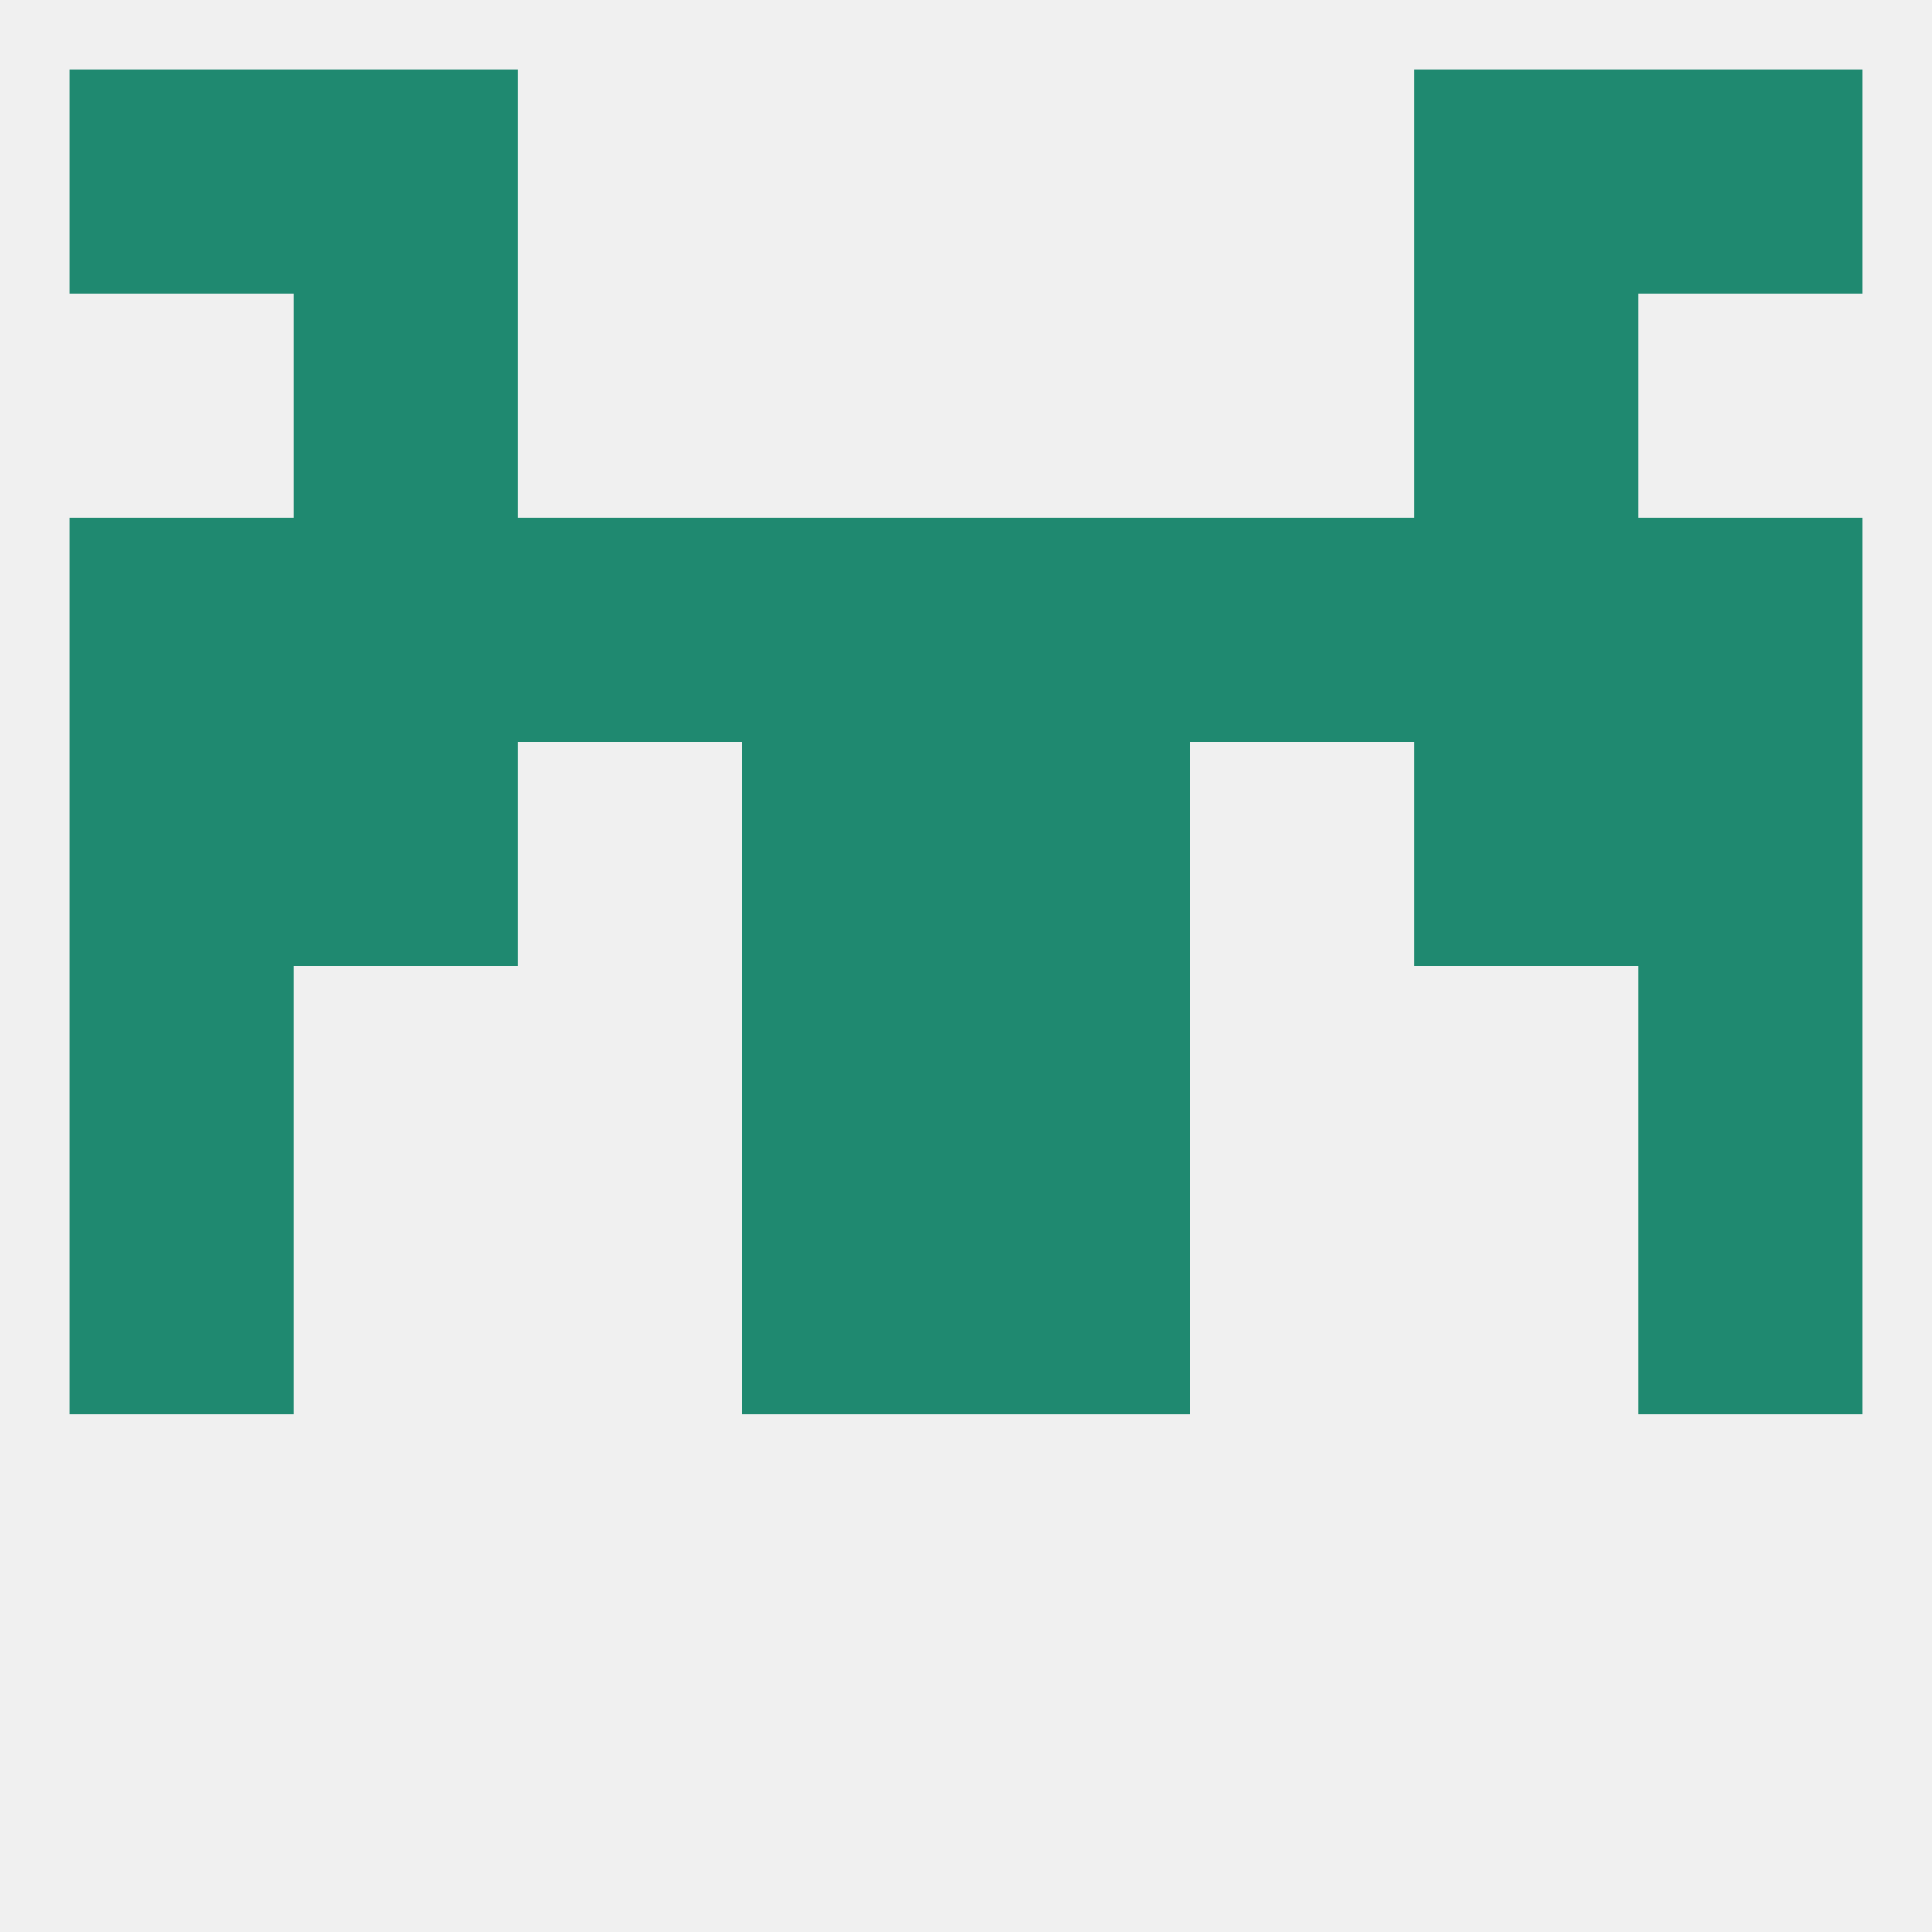
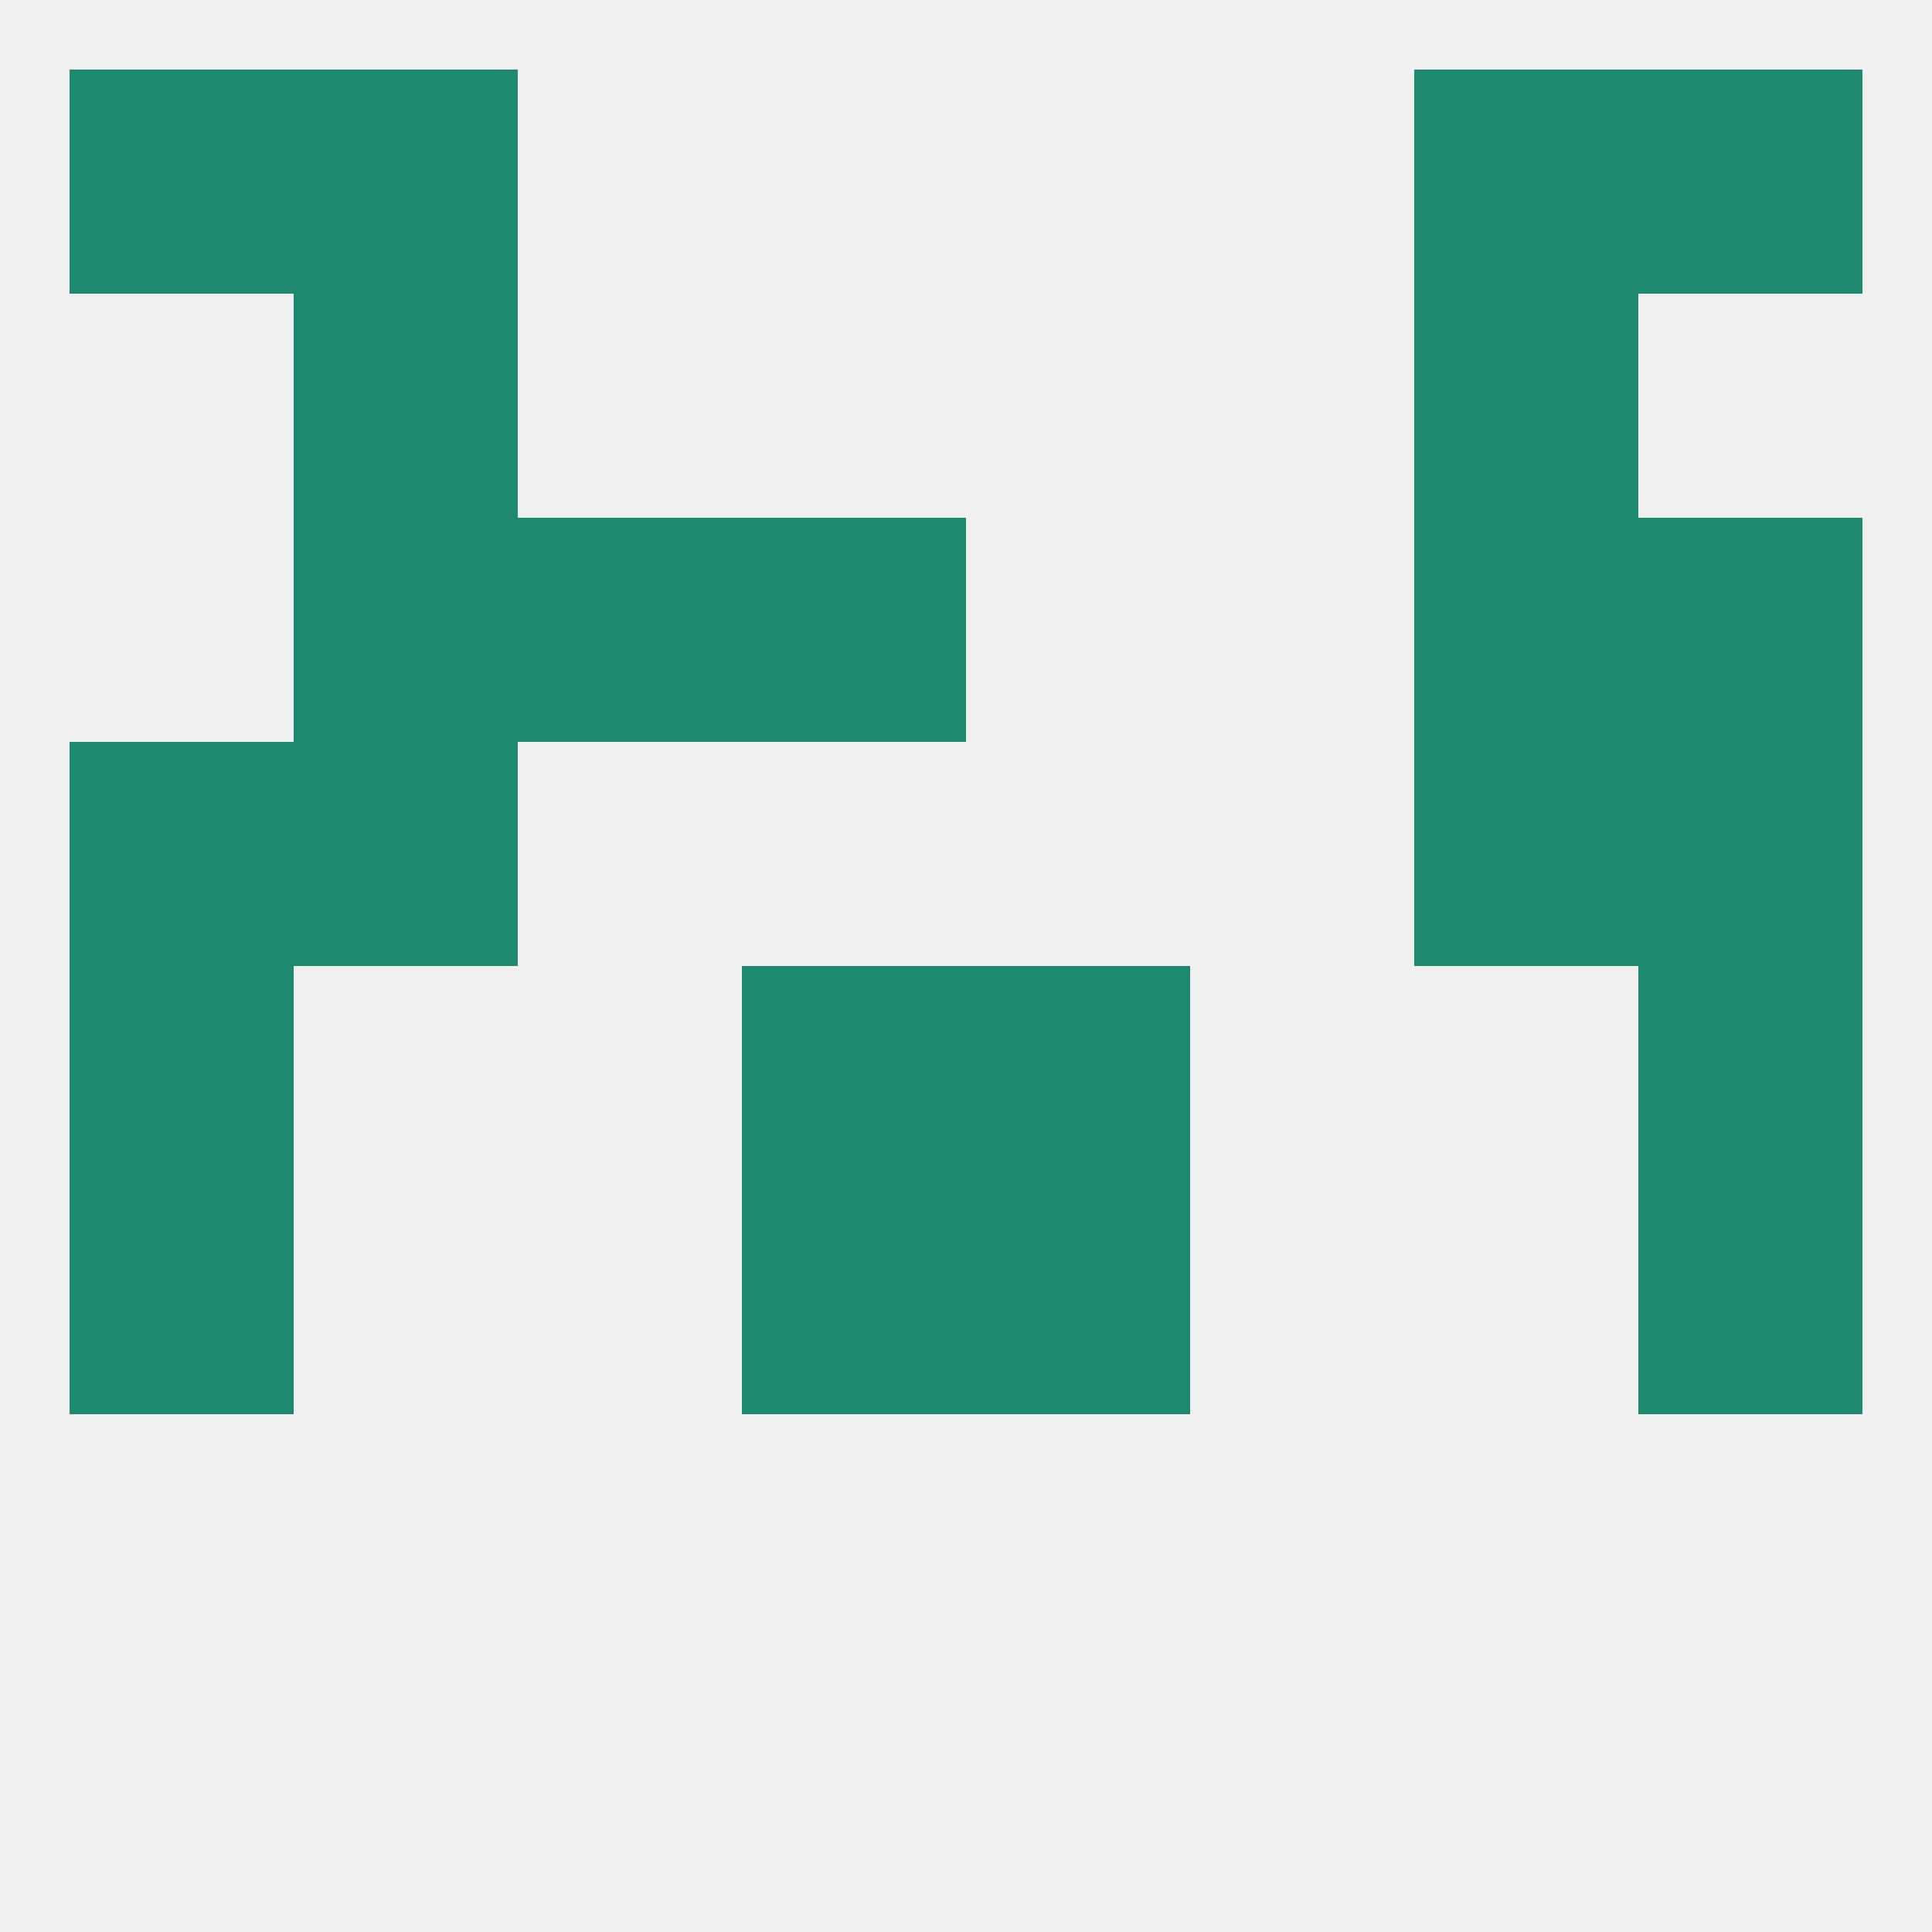
<svg xmlns="http://www.w3.org/2000/svg" version="1.1" baseprofile="full" width="250" height="250" viewBox="0 0 250 250">
  <rect width="100%" height="100%" fill="rgba(240,240,240,255)" />
  <rect x="212" y="96" width="29" height="29" fill="rgba(31,137,112,255)" />
  <rect x="38" y="96" width="29" height="29" fill="rgba(31,137,112,255)" />
  <rect x="183" y="96" width="29" height="29" fill="rgba(31,137,112,255)" />
-   <rect x="96" y="96" width="29" height="29" fill="rgba(31,137,112,255)" />
-   <rect x="125" y="96" width="29" height="29" fill="rgba(31,137,112,255)" />
  <rect x="9" y="96" width="29" height="29" fill="rgba(31,137,112,255)" />
-   <rect x="154" y="67" width="29" height="29" fill="rgba(31,137,112,255)" />
  <rect x="212" y="67" width="29" height="29" fill="rgba(31,137,112,255)" />
  <rect x="38" y="67" width="29" height="29" fill="rgba(31,137,112,255)" />
  <rect x="183" y="67" width="29" height="29" fill="rgba(31,137,112,255)" />
-   <rect x="9" y="67" width="29" height="29" fill="rgba(31,137,112,255)" />
  <rect x="96" y="67" width="29" height="29" fill="rgba(31,137,112,255)" />
-   <rect x="125" y="67" width="29" height="29" fill="rgba(31,137,112,255)" />
  <rect x="67" y="67" width="29" height="29" fill="rgba(31,137,112,255)" />
  <rect x="38" y="38" width="29" height="29" fill="rgba(31,137,112,255)" />
  <rect x="183" y="38" width="29" height="29" fill="rgba(31,137,112,255)" />
  <rect x="9" y="9" width="29" height="29" fill="rgba(31,137,112,255)" />
  <rect x="212" y="9" width="29" height="29" fill="rgba(31,137,112,255)" />
  <rect x="38" y="9" width="29" height="29" fill="rgba(31,137,112,255)" />
  <rect x="183" y="9" width="29" height="29" fill="rgba(31,137,112,255)" />
  <rect x="96" y="125" width="29" height="29" fill="rgba(31,137,112,255)" />
  <rect x="125" y="125" width="29" height="29" fill="rgba(31,137,112,255)" />
  <rect x="9" y="125" width="29" height="29" fill="rgba(31,137,112,255)" />
  <rect x="212" y="125" width="29" height="29" fill="rgba(31,137,112,255)" />
  <rect x="96" y="154" width="29" height="29" fill="rgba(31,137,112,255)" />
  <rect x="125" y="154" width="29" height="29" fill="rgba(31,137,112,255)" />
  <rect x="9" y="154" width="29" height="29" fill="rgba(31,137,112,255)" />
  <rect x="212" y="154" width="29" height="29" fill="rgba(31,137,112,255)" />
</svg>